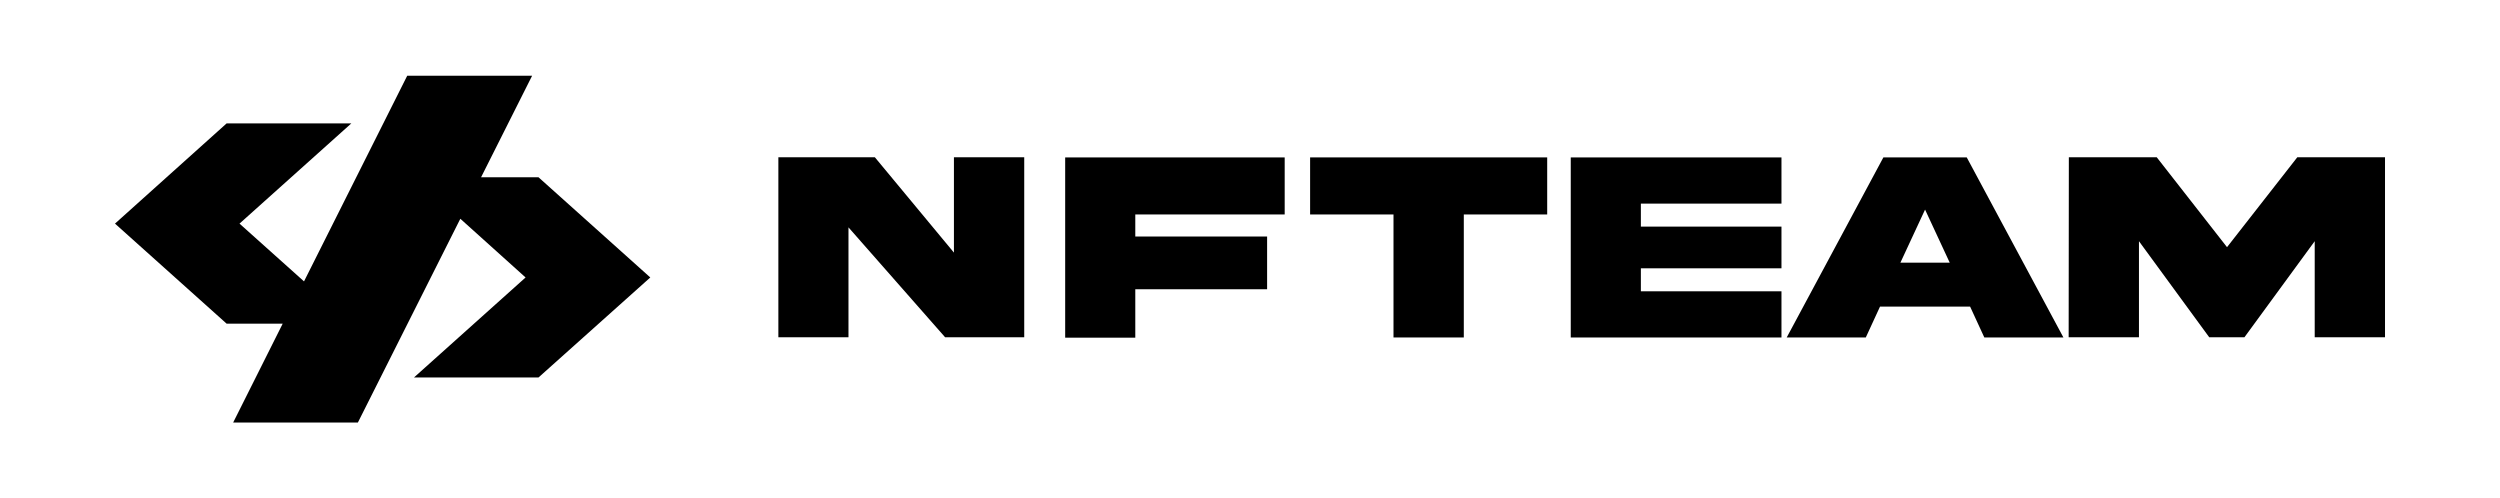
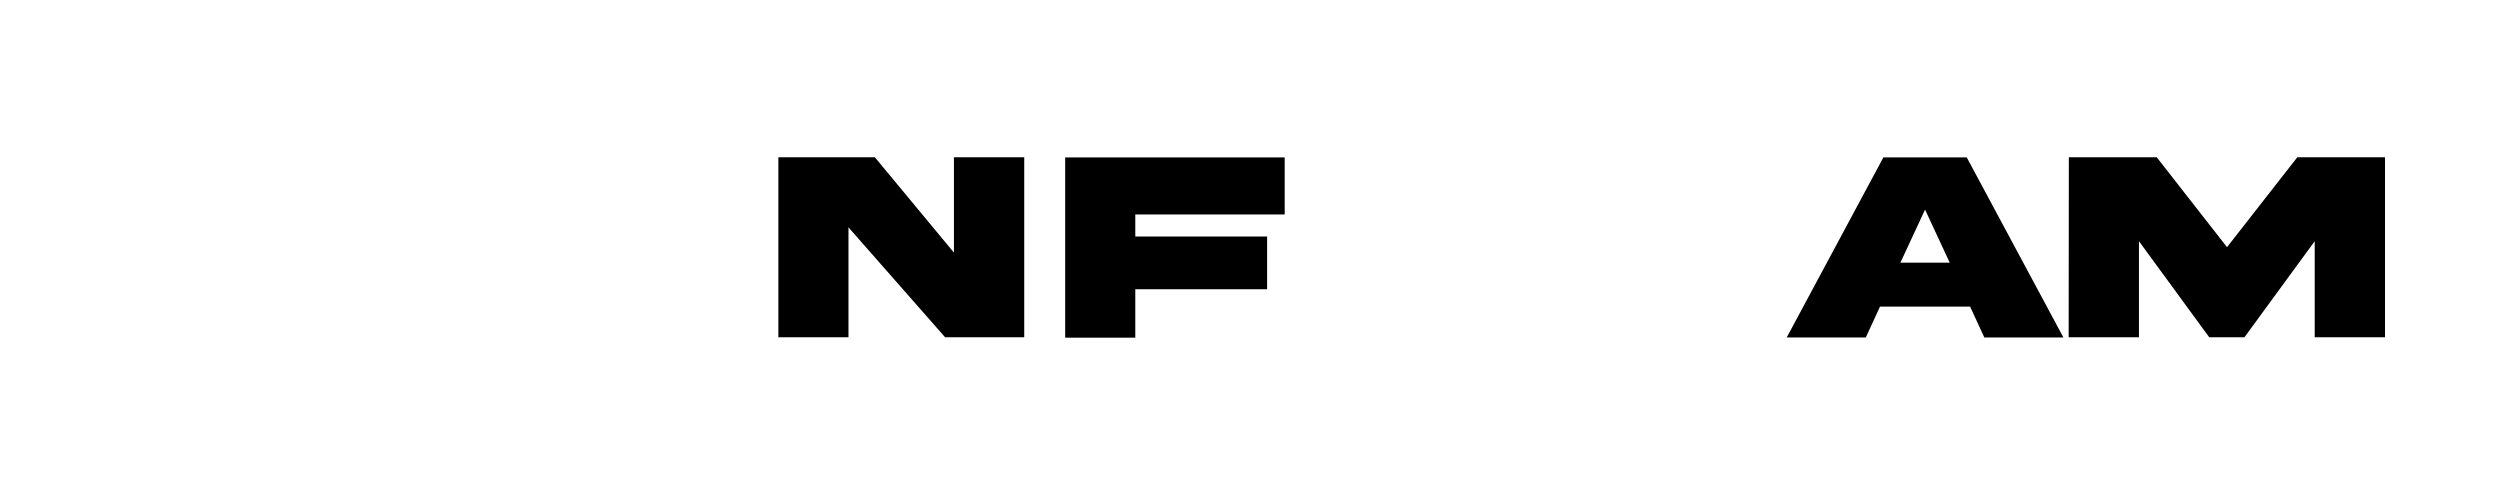
<svg xmlns="http://www.w3.org/2000/svg" version="1.1" id="Layer_1" x="0px" y="0px" viewBox="0 0 1337.1 266.6" style="enable-background:new 0 0 1337.1 266.6;" xml:space="preserve">
  <style type="text/css">
	.st0{display:none;fill:#84233F;}
</style>
  <g>
-     <polygon points="347.8,148.4 288,201.9 221.4,201.9 281.1,148.4 246.2,117 191.4,226 124.7,226 151.2,173.1 121.2,173.1    61.5,119.6 121.2,66 187.9,66 128.1,119.6 162.6,150.5 217.8,40.5 284.6,40.5 257.3,94.8 288,94.8  " />
    <g>
      <path d="M510.2,84.1h37.6v96.3h-42.3l-51.7-58.8v58.8h-37.5V84.1h51.6l42.3,51L510.2,84.1L510.2,84.1z" />
      <path d="M569.7,84.2h117.4v30.5h-79.9v11.8h70.5v28.2h-70.5v25.9h-37.5V84.2L569.7,84.2z" />
-       <path d="M745.3,180.5v-65.8h-44.6V84.2h126.8v30.5h-44.6v65.8H745.3z" />
-       <path d="M840.1,84.2h112.7v24.7h-75.2v12.3h75.2v22.3h-75.2v12.3h75.2v24.7H840.1V84.2L840.1,84.2z" />
      <path d="M1007.3,84.2h44.6l51.7,96.3h-42.3l-7.6-16.5h-48.2l-7.6,16.5h-42.3L1007.3,84.2L1007.3,84.2z M1016.4,140.5h26.4    l-13.2-28.4L1016.4,140.5L1016.4,140.5L1016.4,140.5z" />
      <path d="M1106.5,84.1h47l37.6,48.1l37.6-48.1h46.9v96.3h-37.6V129l-37.6,51.4h-18.8l-37.6-51.4v51.4h-37.6L1106.5,84.1    L1106.5,84.1L1106.5,84.1z" />
    </g>
  </g>
  <rect x="438.3" y="78.7" class="st0" width="21.4" height="172.9" />
-   <rect x="416.7" y="78.7" class="st0" width="21.4" height="172.9" />
  <rect x="395" y="78.7" class="st0" width="21.4" height="172.9" />
  <rect x="373.4" y="78.7" class="st0" width="21.4" height="172.9" />
</svg>